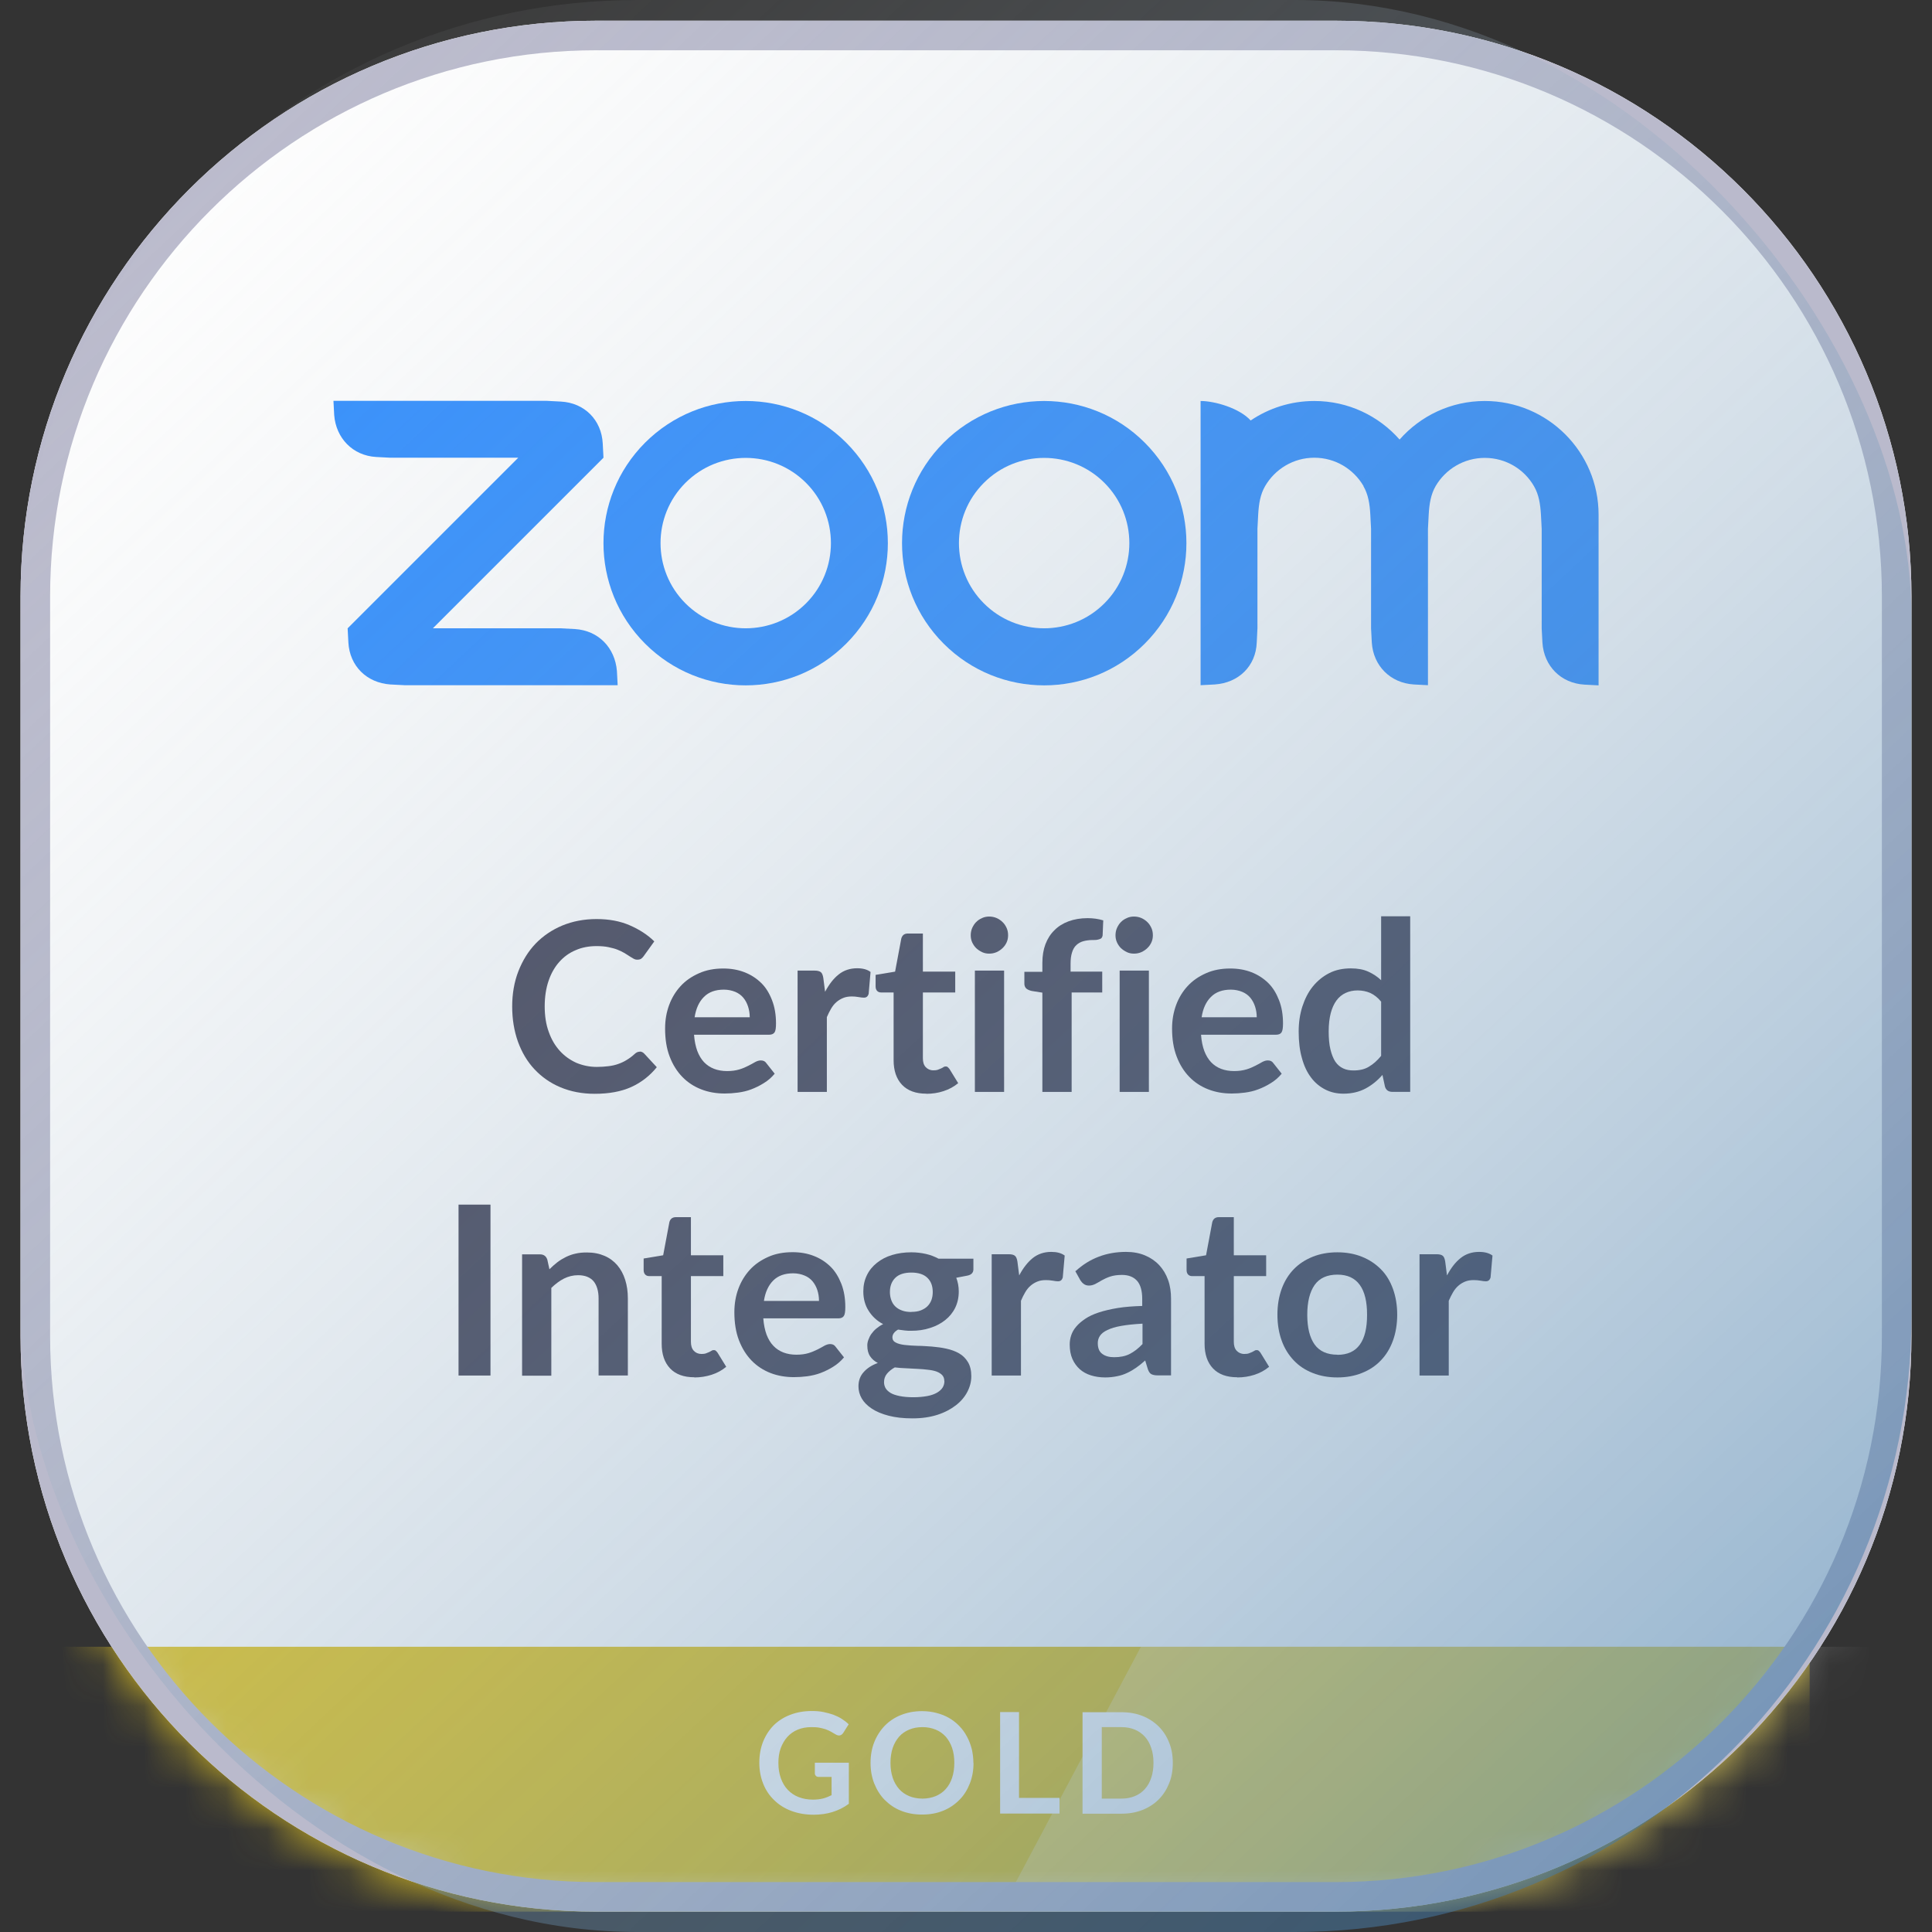
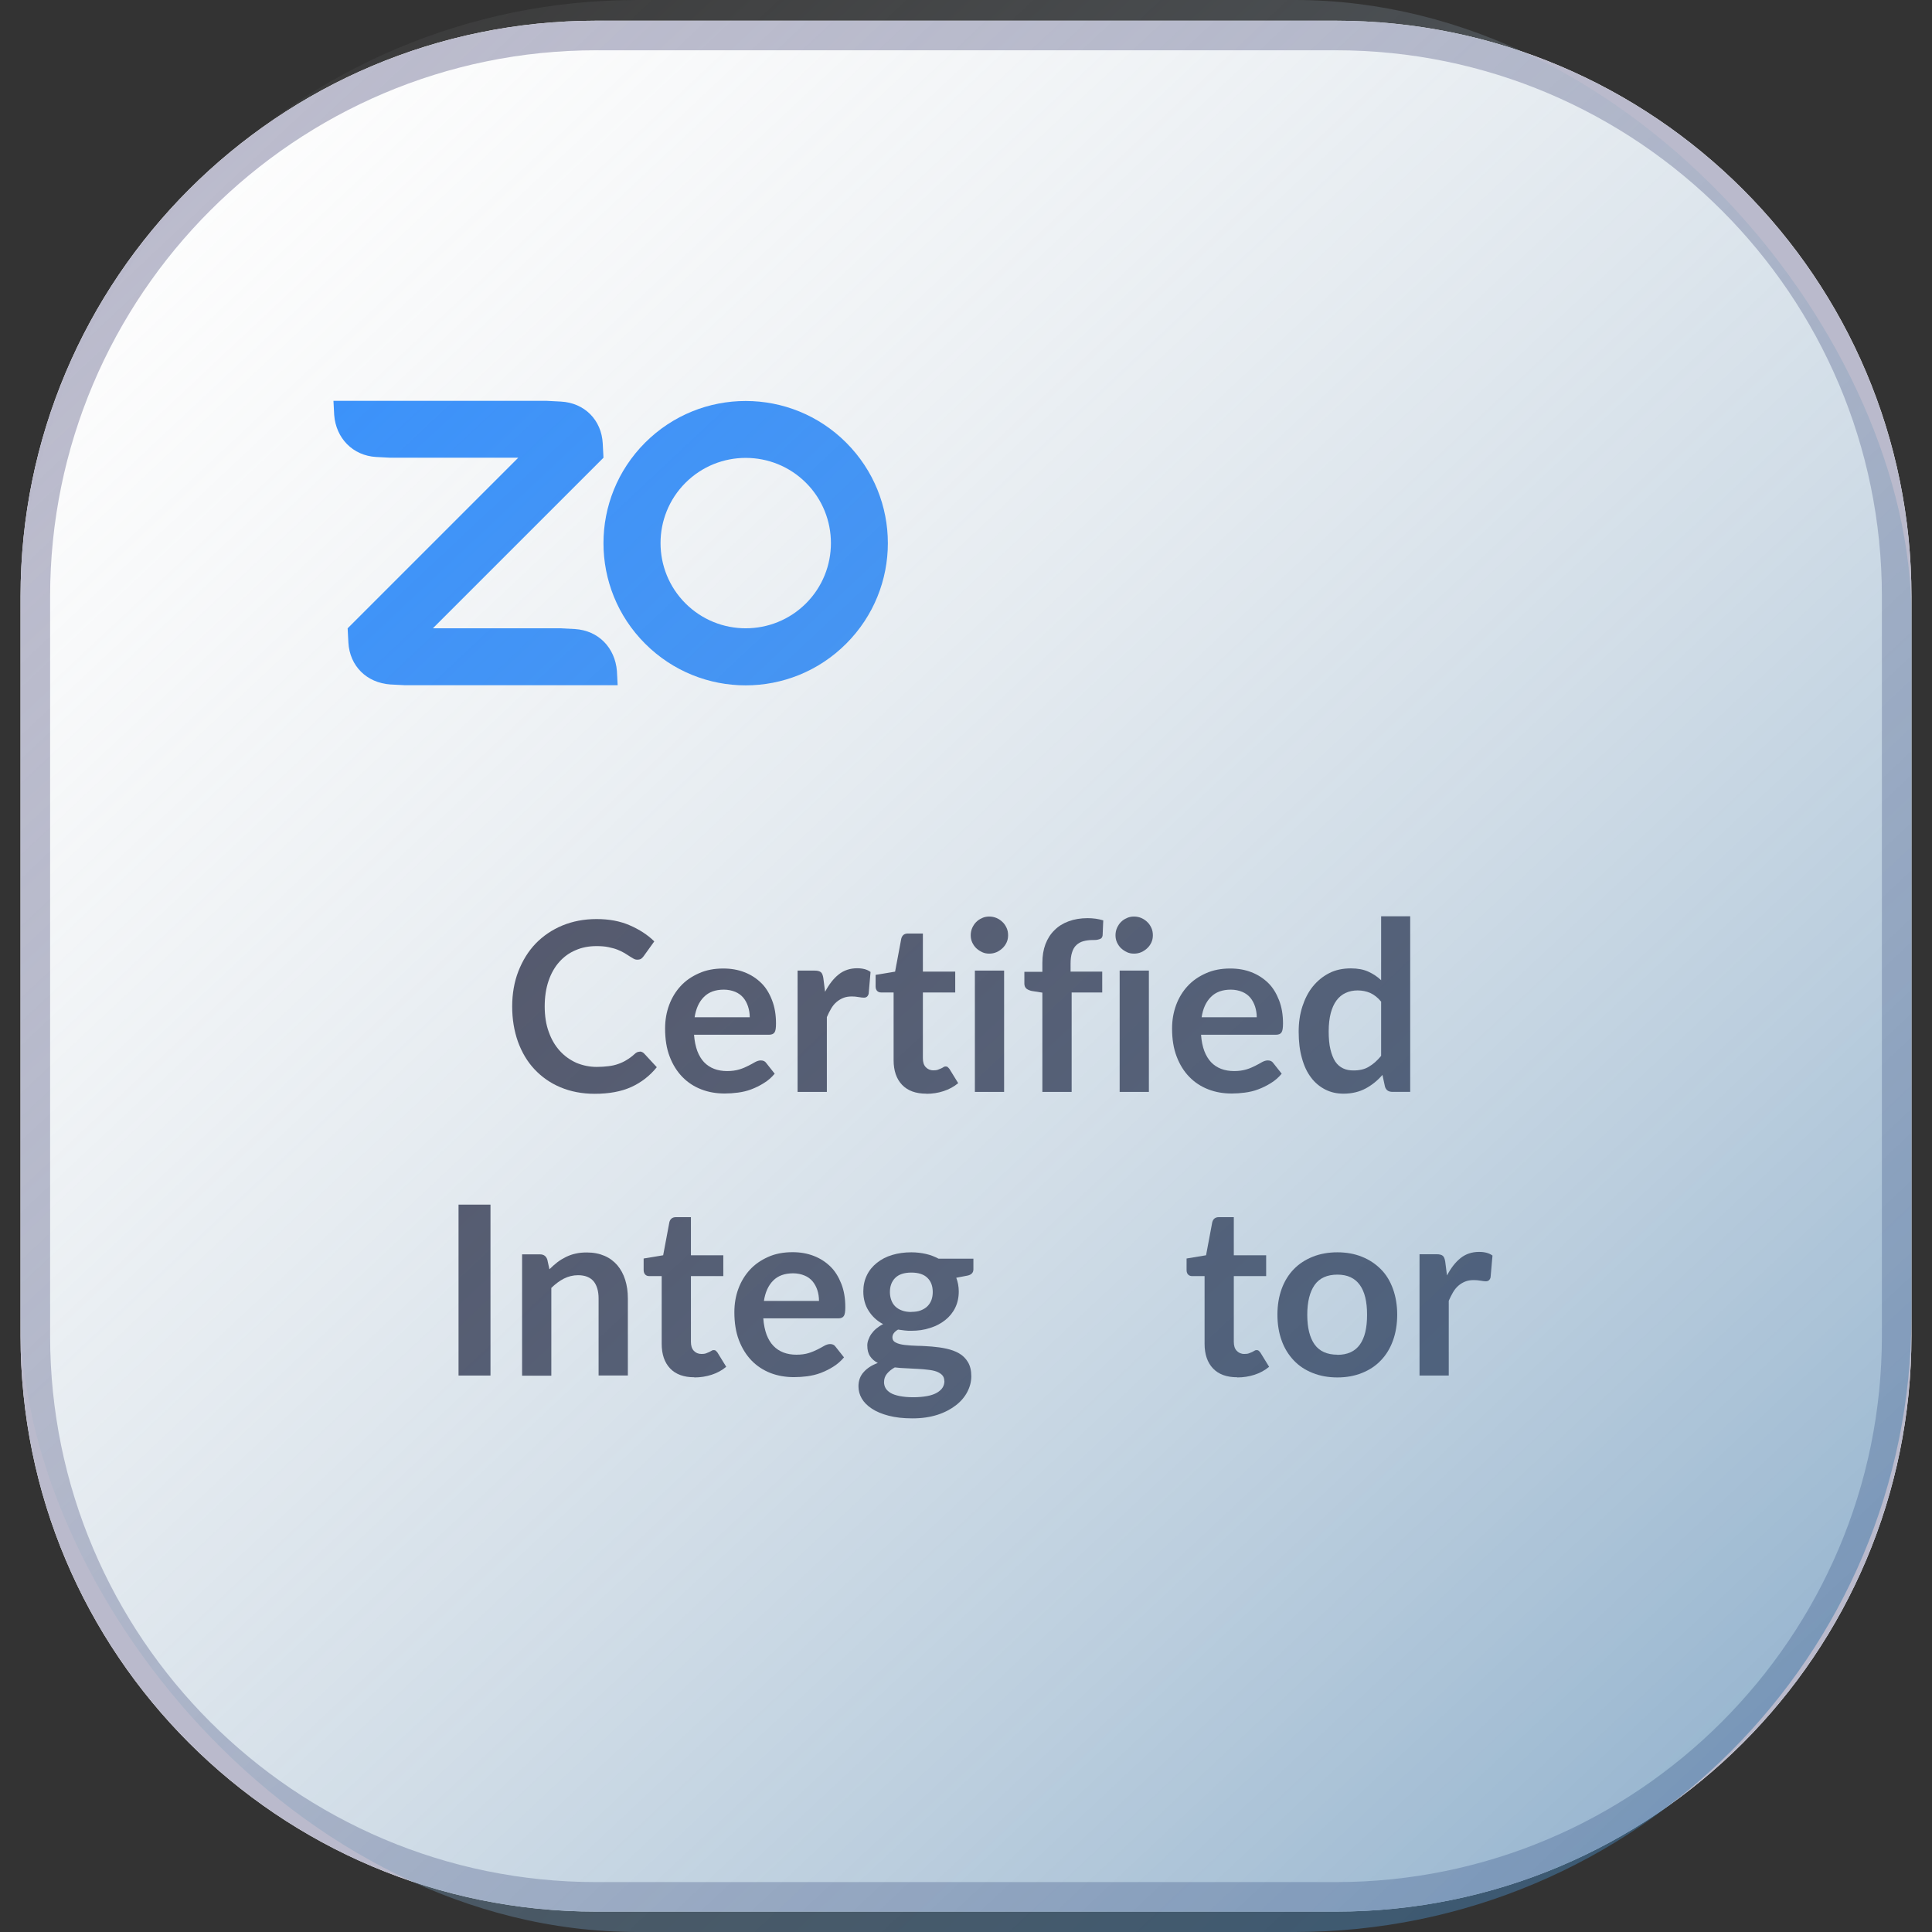
<svg xmlns="http://www.w3.org/2000/svg" width="47" height="47" viewBox="0 0 47 47" fill="none">
  <rect x="0" y="0" width="47" height="47" fill="#333333" stroke="none" />
  <path d="M32.495 0.504H14.505C6.77 0.504 0.5 6.775 0.5 14.509V32.499C0.5 40.234 6.77 46.504 14.505 46.504H32.495C40.23 46.504 46.5 40.234 46.5 32.499V14.509C46.5 6.775 40.23 0.504 32.495 0.504Z" fill="white" />
  <mask id="mask0_3518_1293" style="mask-type:luminance" maskUnits="userSpaceOnUse" x="0" y="0" width="47" height="47">
-     <path d="M32.495 0.504H14.505C6.77 0.504 0.5 6.775 0.5 14.509V32.499C0.5 40.234 6.77 46.504 14.505 46.504H32.495C40.23 46.504 46.5 40.234 46.5 32.499V14.509C46.5 6.775 40.23 0.504 32.495 0.504Z" fill="white" />
-   </mask>
+     </mask>
  <g mask="url(#mask0_3518_1293)">
    <path d="M44.024 40.061H1.424V46.505H44.024V40.061Z" fill="#E2C421" />
    <path opacity="0.25" fill-rule="evenodd" clip-rule="evenodd" d="M42.403 46.505H24.33L27.755 40.061H45.828L42.403 46.505Z" fill="white" />
  </g>
  <path d="M15.562 25.581C15.605 25.581 15.641 25.599 15.673 25.632L15.978 25.962C15.809 26.171 15.601 26.333 15.357 26.444C15.112 26.555 14.814 26.609 14.469 26.609C14.16 26.609 13.883 26.555 13.635 26.451C13.387 26.347 13.179 26.2 13.003 26.013C12.827 25.826 12.694 25.599 12.6 25.341C12.507 25.078 12.46 24.794 12.46 24.485C12.46 24.176 12.51 23.885 12.611 23.627C12.712 23.368 12.852 23.141 13.031 22.954C13.211 22.768 13.43 22.62 13.678 22.516C13.93 22.412 14.207 22.358 14.512 22.358C14.818 22.358 15.084 22.408 15.317 22.509C15.551 22.61 15.752 22.739 15.917 22.901L15.659 23.26C15.644 23.282 15.623 23.303 15.601 23.321C15.576 23.339 15.543 23.346 15.5 23.346C15.472 23.346 15.443 23.339 15.411 23.321C15.382 23.303 15.346 23.285 15.31 23.26C15.274 23.235 15.231 23.21 15.184 23.181C15.137 23.152 15.08 23.127 15.019 23.102C14.958 23.077 14.882 23.059 14.8 23.041C14.717 23.023 14.62 23.016 14.512 23.016C14.325 23.016 14.156 23.048 14.002 23.116C13.847 23.181 13.714 23.278 13.603 23.404C13.492 23.529 13.405 23.684 13.344 23.864C13.283 24.043 13.251 24.252 13.251 24.482C13.251 24.712 13.283 24.924 13.351 25.107C13.416 25.29 13.506 25.441 13.621 25.567C13.736 25.693 13.869 25.786 14.02 25.855C14.174 25.919 14.34 25.955 14.516 25.955C14.62 25.955 14.717 25.948 14.803 25.937C14.889 25.927 14.969 25.909 15.04 25.883C15.112 25.858 15.181 25.826 15.245 25.786C15.31 25.747 15.375 25.7 15.436 25.643C15.454 25.625 15.475 25.61 15.497 25.599C15.518 25.589 15.54 25.585 15.562 25.585V25.581Z" fill="#414155" />
  <path d="M16.884 25.175C16.895 25.326 16.924 25.459 16.963 25.567C17.006 25.678 17.06 25.768 17.128 25.84C17.197 25.912 17.279 25.966 17.373 26.002C17.466 26.038 17.574 26.056 17.689 26.056C17.804 26.056 17.905 26.041 17.987 26.016C18.07 25.991 18.142 25.959 18.206 25.926C18.267 25.894 18.325 25.865 18.372 25.836C18.419 25.811 18.465 25.797 18.508 25.797C18.569 25.797 18.613 25.818 18.641 25.861L18.846 26.12C18.767 26.214 18.681 26.289 18.58 26.35C18.483 26.411 18.379 26.462 18.275 26.501C18.171 26.541 18.059 26.566 17.951 26.58C17.84 26.595 17.736 26.602 17.631 26.602C17.427 26.602 17.236 26.57 17.06 26.501C16.884 26.433 16.729 26.332 16.6 26.199C16.471 26.066 16.366 25.901 16.291 25.703C16.215 25.506 16.18 25.279 16.18 25.021C16.18 24.819 16.212 24.629 16.277 24.453C16.341 24.277 16.435 24.122 16.557 23.989C16.679 23.856 16.826 23.756 17.003 23.677C17.179 23.598 17.376 23.561 17.596 23.561C17.782 23.561 17.951 23.59 18.109 23.651C18.267 23.712 18.401 23.799 18.515 23.91C18.631 24.021 18.717 24.165 18.781 24.331C18.846 24.496 18.878 24.686 18.878 24.898C18.878 25.006 18.868 25.078 18.843 25.114C18.821 25.15 18.774 25.172 18.71 25.172H16.884V25.175ZM18.239 24.747C18.239 24.654 18.224 24.568 18.199 24.489C18.174 24.41 18.135 24.334 18.084 24.273C18.034 24.212 17.966 24.162 17.887 24.129C17.808 24.097 17.714 24.075 17.61 24.075C17.405 24.075 17.243 24.133 17.125 24.252C17.006 24.37 16.931 24.535 16.898 24.747H18.239Z" fill="#414155" />
  <path d="M20.075 24.122C20.169 23.946 20.276 23.806 20.402 23.706C20.528 23.605 20.679 23.555 20.852 23.555C20.988 23.555 21.096 23.583 21.178 23.645L21.132 24.176C21.121 24.212 21.107 24.234 21.089 24.248C21.071 24.263 21.046 24.27 21.017 24.27C20.988 24.27 20.945 24.266 20.887 24.256C20.83 24.245 20.776 24.241 20.722 24.241C20.643 24.241 20.575 24.252 20.514 24.277C20.453 24.302 20.399 24.334 20.348 24.378C20.298 24.421 20.255 24.475 20.219 24.536C20.183 24.597 20.147 24.669 20.115 24.744V26.563H19.403V23.612H19.82C19.892 23.612 19.942 23.627 19.971 23.652C20 23.677 20.018 23.724 20.029 23.792L20.072 24.126L20.075 24.122Z" fill="#414155" />
  <path d="M22.533 26.606C22.278 26.606 22.081 26.534 21.944 26.39C21.807 26.246 21.739 26.045 21.739 25.79V24.144H21.437C21.398 24.144 21.365 24.133 21.34 24.108C21.315 24.083 21.301 24.047 21.301 23.997V23.716L21.775 23.637L21.926 22.832C21.937 22.793 21.955 22.764 21.98 22.742C22.009 22.721 22.041 22.71 22.084 22.71H22.451V23.637H23.238V24.144H22.451V25.743C22.451 25.837 22.472 25.908 22.519 25.959C22.566 26.009 22.627 26.038 22.706 26.038C22.749 26.038 22.788 26.034 22.817 26.023C22.846 26.013 22.871 26.002 22.896 25.991C22.918 25.98 22.939 25.97 22.954 25.959C22.968 25.948 22.99 25.944 23.004 25.944C23.026 25.944 23.044 25.948 23.054 25.959C23.065 25.97 23.083 25.984 23.098 26.005L23.31 26.35C23.205 26.437 23.087 26.501 22.954 26.544C22.821 26.588 22.681 26.609 22.537 26.609L22.533 26.606Z" fill="#414155" />
  <path d="M24.524 22.753C24.524 22.814 24.513 22.872 24.488 22.926C24.463 22.98 24.431 23.026 24.388 23.066C24.348 23.105 24.298 23.138 24.244 23.163C24.186 23.188 24.129 23.199 24.064 23.199C24 23.199 23.946 23.188 23.892 23.163C23.838 23.138 23.791 23.105 23.748 23.066C23.708 23.026 23.676 22.98 23.651 22.926C23.626 22.872 23.615 22.814 23.615 22.753C23.615 22.692 23.626 22.631 23.651 22.574C23.676 22.52 23.708 22.469 23.748 22.43C23.788 22.39 23.834 22.358 23.892 22.333C23.946 22.308 24.003 22.297 24.064 22.297C24.125 22.297 24.186 22.308 24.244 22.333C24.298 22.358 24.348 22.39 24.388 22.43C24.431 22.469 24.463 22.52 24.488 22.574C24.513 22.628 24.524 22.689 24.524 22.753ZM24.427 23.612V26.563H23.716V23.612H24.427Z" fill="#414155" />
  <path d="M25.358 26.563V24.148L25.103 24.108C25.049 24.097 25.002 24.076 24.97 24.051C24.938 24.022 24.92 23.982 24.92 23.932V23.641H25.358V23.422C25.358 23.253 25.383 23.102 25.433 22.969C25.484 22.836 25.556 22.721 25.653 22.628C25.746 22.534 25.861 22.462 25.998 22.412C26.134 22.362 26.289 22.336 26.458 22.336C26.594 22.336 26.72 22.354 26.839 22.39L26.824 22.746C26.824 22.771 26.814 22.793 26.803 22.811C26.792 22.829 26.77 22.84 26.749 22.847C26.727 22.854 26.702 22.861 26.673 22.865C26.645 22.868 26.612 22.868 26.58 22.868C26.497 22.868 26.422 22.879 26.354 22.897C26.289 22.915 26.231 22.947 26.185 22.991C26.138 23.034 26.102 23.095 26.08 23.17C26.055 23.246 26.044 23.335 26.044 23.443V23.637H26.814V24.144H26.07V26.563H25.358Z" fill="#414155" />
  <path d="M28.046 22.753C28.046 22.814 28.035 22.872 28.01 22.926C27.985 22.98 27.953 23.026 27.91 23.066C27.87 23.105 27.82 23.138 27.766 23.163C27.708 23.188 27.651 23.199 27.586 23.199C27.521 23.199 27.468 23.188 27.414 23.163C27.36 23.138 27.313 23.105 27.27 23.066C27.23 23.026 27.198 22.98 27.173 22.926C27.148 22.872 27.137 22.814 27.137 22.753C27.137 22.692 27.148 22.631 27.173 22.574C27.198 22.52 27.23 22.469 27.27 22.43C27.309 22.39 27.356 22.358 27.414 22.333C27.468 22.308 27.525 22.297 27.586 22.297C27.647 22.297 27.708 22.308 27.766 22.333C27.82 22.358 27.87 22.39 27.91 22.43C27.953 22.469 27.985 22.52 28.01 22.574C28.035 22.628 28.046 22.689 28.046 22.753ZM27.949 23.612V26.563H27.238V23.612H27.949Z" fill="#414155" />
-   <path d="M29.218 25.175C29.229 25.326 29.257 25.459 29.297 25.567C29.34 25.678 29.394 25.768 29.462 25.84C29.53 25.912 29.613 25.966 29.706 26.002C29.8 26.038 29.908 26.056 30.023 26.056C30.138 26.056 30.238 26.041 30.321 26.016C30.404 25.991 30.476 25.959 30.54 25.926C30.601 25.894 30.659 25.865 30.706 25.836C30.752 25.811 30.799 25.797 30.842 25.797C30.903 25.797 30.946 25.818 30.975 25.861L31.18 26.12C31.101 26.214 31.015 26.289 30.914 26.35C30.817 26.411 30.713 26.462 30.608 26.501C30.504 26.541 30.393 26.566 30.285 26.58C30.174 26.595 30.069 26.602 29.965 26.602C29.76 26.602 29.57 26.57 29.394 26.501C29.218 26.433 29.063 26.332 28.934 26.199C28.804 26.066 28.7 25.901 28.625 25.703C28.549 25.506 28.513 25.279 28.513 25.021C28.513 24.819 28.546 24.629 28.61 24.453C28.675 24.277 28.768 24.122 28.891 23.989C29.013 23.856 29.16 23.756 29.336 23.677C29.512 23.598 29.71 23.561 29.929 23.561C30.116 23.561 30.285 23.59 30.443 23.651C30.601 23.712 30.734 23.799 30.849 23.91C30.964 24.021 31.05 24.165 31.115 24.331C31.18 24.496 31.212 24.686 31.212 24.898C31.212 25.006 31.201 25.078 31.176 25.114C31.155 25.15 31.108 25.172 31.043 25.172H29.218V25.175ZM30.573 24.747C30.573 24.654 30.558 24.568 30.533 24.489C30.508 24.41 30.468 24.334 30.418 24.273C30.368 24.212 30.299 24.162 30.22 24.129C30.141 24.097 30.048 24.075 29.944 24.075C29.739 24.075 29.577 24.133 29.459 24.252C29.34 24.37 29.264 24.535 29.232 24.747H30.573Z" fill="#414155" />
+   <path d="M29.218 25.175C29.229 25.326 29.257 25.459 29.297 25.567C29.34 25.678 29.394 25.768 29.462 25.84C29.53 25.912 29.613 25.966 29.706 26.002C29.8 26.038 29.908 26.056 30.023 26.056C30.138 26.056 30.238 26.041 30.321 26.016C30.404 25.991 30.476 25.959 30.54 25.926C30.601 25.894 30.659 25.865 30.706 25.836C30.752 25.811 30.799 25.797 30.842 25.797C30.903 25.797 30.946 25.818 30.975 25.861L31.18 26.12C31.101 26.214 31.015 26.289 30.914 26.35C30.817 26.411 30.713 26.462 30.608 26.501C30.504 26.541 30.393 26.566 30.285 26.58C30.174 26.595 30.069 26.602 29.965 26.602C29.76 26.602 29.57 26.57 29.394 26.501C29.218 26.433 29.063 26.332 28.934 26.199C28.804 26.066 28.7 25.901 28.625 25.703C28.549 25.506 28.513 25.279 28.513 25.021C28.513 24.819 28.546 24.629 28.61 24.453C28.675 24.277 28.768 24.122 28.891 23.989C29.013 23.856 29.16 23.756 29.336 23.677C29.512 23.598 29.71 23.561 29.929 23.561C30.116 23.561 30.285 23.59 30.443 23.651C30.601 23.712 30.734 23.799 30.849 23.91C30.964 24.021 31.05 24.165 31.115 24.331C31.18 24.496 31.212 24.686 31.212 24.898C31.212 25.006 31.201 25.078 31.176 25.114C31.155 25.15 31.108 25.172 31.043 25.172H29.218ZM30.573 24.747C30.573 24.654 30.558 24.568 30.533 24.489C30.508 24.41 30.468 24.334 30.418 24.273C30.368 24.212 30.299 24.162 30.22 24.129C30.141 24.097 30.048 24.075 29.944 24.075C29.739 24.075 29.577 24.133 29.459 24.252C29.34 24.37 29.264 24.535 29.232 24.747H30.573Z" fill="#414155" />
  <path d="M34.306 22.29V26.562H33.872C33.778 26.562 33.717 26.519 33.692 26.433L33.631 26.149C33.512 26.286 33.376 26.397 33.221 26.48C33.067 26.562 32.887 26.606 32.682 26.606C32.52 26.606 32.373 26.573 32.24 26.505C32.107 26.437 31.988 26.34 31.895 26.214C31.798 26.088 31.723 25.93 31.672 25.74C31.618 25.553 31.593 25.337 31.593 25.096C31.593 24.877 31.622 24.676 31.683 24.485C31.744 24.299 31.827 24.133 31.938 23.997C32.05 23.86 32.182 23.752 32.337 23.673C32.492 23.594 32.668 23.558 32.862 23.558C33.027 23.558 33.167 23.583 33.286 23.637C33.404 23.691 33.509 23.759 33.599 23.846V22.29H34.31H34.306ZM33.595 24.363C33.516 24.266 33.426 24.198 33.333 24.155C33.239 24.115 33.135 24.094 33.027 24.094C32.919 24.094 32.822 24.115 32.736 24.155C32.65 24.194 32.574 24.255 32.513 24.338C32.452 24.421 32.405 24.525 32.373 24.647C32.341 24.769 32.323 24.92 32.323 25.093C32.323 25.265 32.337 25.413 32.366 25.531C32.395 25.65 32.434 25.75 32.484 25.826C32.535 25.901 32.599 25.955 32.675 25.991C32.75 26.027 32.833 26.041 32.926 26.041C33.074 26.041 33.2 26.013 33.304 25.948C33.408 25.887 33.505 25.801 33.599 25.686V24.363H33.595Z" fill="#414155" />
  <path d="M11.932 33.463H11.155V29.305H11.932V33.463Z" fill="#414155" />
  <path d="M13.369 30.875C13.43 30.814 13.491 30.76 13.556 30.709C13.621 30.659 13.693 30.616 13.765 30.58C13.84 30.544 13.915 30.515 14.002 30.497C14.088 30.476 14.178 30.469 14.278 30.469C14.44 30.469 14.58 30.497 14.706 30.551C14.832 30.605 14.936 30.684 15.019 30.781C15.101 30.878 15.166 30.997 15.209 31.134C15.252 31.27 15.274 31.421 15.274 31.586V33.462H14.562V31.586C14.562 31.407 14.519 31.267 14.44 31.169C14.357 31.073 14.232 31.022 14.063 31.022C13.941 31.022 13.826 31.051 13.718 31.105C13.61 31.159 13.509 31.238 13.412 31.331V33.466H12.701V30.515H13.136C13.229 30.515 13.287 30.559 13.315 30.645L13.366 30.878L13.369 30.875Z" fill="#414155" />
  <path d="M16.891 33.505C16.636 33.505 16.438 33.434 16.302 33.29C16.165 33.146 16.097 32.945 16.097 32.69V31.044H15.795C15.755 31.044 15.723 31.033 15.698 31.008C15.673 30.983 15.658 30.947 15.658 30.896V30.616L16.133 30.537L16.284 29.732C16.294 29.692 16.312 29.664 16.338 29.642C16.366 29.621 16.399 29.61 16.442 29.61H16.808V30.537H17.596V31.044H16.808V32.643C16.808 32.736 16.83 32.808 16.877 32.859C16.923 32.909 16.985 32.938 17.064 32.938C17.107 32.938 17.146 32.934 17.175 32.923C17.204 32.913 17.229 32.902 17.254 32.891C17.276 32.88 17.297 32.869 17.312 32.859C17.326 32.848 17.348 32.844 17.362 32.844C17.383 32.844 17.401 32.848 17.412 32.859C17.423 32.869 17.441 32.884 17.455 32.905L17.667 33.25C17.563 33.337 17.445 33.401 17.312 33.444C17.179 33.487 17.038 33.509 16.895 33.509L16.891 33.505Z" fill="#414155" />
  <path d="M18.569 32.075C18.58 32.226 18.609 32.359 18.648 32.467C18.692 32.579 18.745 32.669 18.814 32.74C18.882 32.812 18.965 32.866 19.058 32.902C19.152 32.938 19.259 32.956 19.374 32.956C19.489 32.956 19.59 32.942 19.673 32.916C19.755 32.891 19.827 32.859 19.892 32.827C19.953 32.794 20.011 32.766 20.057 32.737C20.104 32.712 20.151 32.697 20.194 32.697C20.255 32.697 20.298 32.719 20.327 32.762L20.532 33.021C20.453 33.114 20.366 33.19 20.266 33.251C20.169 33.312 20.064 33.362 19.96 33.402C19.856 33.441 19.744 33.466 19.637 33.481C19.525 33.495 19.421 33.502 19.317 33.502C19.112 33.502 18.922 33.47 18.745 33.402C18.569 33.333 18.415 33.233 18.285 33.1C18.156 32.967 18.052 32.801 17.976 32.604C17.901 32.406 17.865 32.18 17.865 31.921C17.865 31.72 17.897 31.529 17.962 31.353C18.027 31.177 18.12 31.023 18.242 30.89C18.364 30.757 18.512 30.656 18.688 30.577C18.864 30.498 19.062 30.462 19.281 30.462C19.468 30.462 19.637 30.491 19.795 30.552C19.953 30.613 20.086 30.699 20.201 30.811C20.316 30.922 20.402 31.066 20.467 31.231C20.532 31.396 20.564 31.587 20.564 31.799C20.564 31.907 20.553 31.979 20.528 32.014C20.506 32.05 20.46 32.072 20.395 32.072H18.569V32.075ZM19.924 31.648C19.924 31.554 19.91 31.468 19.885 31.389C19.86 31.31 19.82 31.235 19.77 31.174C19.719 31.112 19.651 31.062 19.572 31.03C19.493 30.997 19.399 30.976 19.295 30.976C19.09 30.976 18.929 31.033 18.81 31.152C18.692 31.27 18.616 31.436 18.584 31.648H19.924Z" fill="#414155" />
  <path d="M23.68 30.613V30.879C23.68 30.961 23.629 31.015 23.529 31.033L23.263 31.084C23.302 31.184 23.324 31.296 23.324 31.418C23.324 31.565 23.295 31.694 23.238 31.813C23.18 31.932 23.098 32.032 22.993 32.115C22.889 32.197 22.767 32.262 22.627 32.305C22.487 32.352 22.336 32.374 22.17 32.374C22.113 32.374 22.055 32.374 22.005 32.366C21.951 32.359 21.897 32.352 21.847 32.345C21.753 32.399 21.71 32.464 21.71 32.532C21.71 32.593 21.739 32.636 21.793 32.661C21.847 32.69 21.919 32.708 22.009 32.719C22.099 32.729 22.203 32.737 22.318 32.74C22.433 32.74 22.551 32.751 22.67 32.758C22.792 32.769 22.907 32.783 23.022 32.809C23.137 32.834 23.238 32.87 23.331 32.923C23.421 32.974 23.493 33.046 23.547 33.136C23.601 33.225 23.629 33.34 23.629 33.48C23.629 33.61 23.597 33.736 23.532 33.861C23.468 33.984 23.374 34.095 23.252 34.188C23.13 34.282 22.983 34.361 22.803 34.419C22.623 34.476 22.425 34.505 22.199 34.505C21.973 34.505 21.782 34.483 21.617 34.44C21.452 34.397 21.315 34.339 21.207 34.267C21.099 34.196 21.017 34.113 20.963 34.02C20.909 33.926 20.884 33.829 20.884 33.725C20.884 33.588 20.927 33.47 21.01 33.38C21.092 33.286 21.207 33.211 21.355 33.157C21.276 33.117 21.214 33.064 21.168 32.995C21.121 32.927 21.099 32.841 21.099 32.729C21.099 32.686 21.107 32.64 21.125 32.593C21.142 32.546 21.164 32.499 21.196 32.453C21.229 32.406 21.268 32.363 21.315 32.323C21.362 32.284 21.419 32.244 21.484 32.212C21.333 32.133 21.218 32.025 21.132 31.889C21.046 31.756 21.002 31.597 21.002 31.418C21.002 31.27 21.031 31.141 21.089 31.022C21.146 30.904 21.229 30.803 21.333 30.721C21.437 30.638 21.559 30.573 21.703 30.53C21.847 30.487 22.001 30.465 22.17 30.465C22.296 30.465 22.415 30.48 22.526 30.505C22.637 30.53 22.738 30.57 22.832 30.62H23.68V30.613ZM22.972 33.592C22.972 33.534 22.954 33.488 22.921 33.452C22.886 33.416 22.839 33.387 22.781 33.365C22.72 33.344 22.652 33.33 22.573 33.322C22.494 33.312 22.407 33.304 22.321 33.301C22.235 33.297 22.142 33.29 22.045 33.286C21.948 33.283 21.858 33.276 21.768 33.265C21.689 33.308 21.624 33.362 21.577 33.419C21.527 33.48 21.506 33.549 21.506 33.628C21.506 33.678 21.52 33.728 21.545 33.772C21.57 33.815 21.613 33.854 21.667 33.887C21.721 33.919 21.797 33.944 21.886 33.962C21.976 33.98 22.088 33.991 22.217 33.991C22.346 33.991 22.461 33.98 22.558 33.962C22.655 33.944 22.735 33.915 22.796 33.879C22.857 33.843 22.904 33.8 22.932 33.754C22.961 33.707 22.975 33.653 22.975 33.596L22.972 33.592ZM22.17 31.914C22.26 31.914 22.336 31.903 22.4 31.878C22.465 31.852 22.519 31.82 22.562 31.777C22.605 31.734 22.637 31.684 22.659 31.626C22.681 31.565 22.691 31.5 22.691 31.432C22.691 31.285 22.648 31.17 22.562 31.087C22.476 31.001 22.343 30.958 22.17 30.958C21.998 30.958 21.865 31.001 21.779 31.087C21.692 31.173 21.649 31.288 21.649 31.432C21.649 31.5 21.66 31.565 21.682 31.626C21.703 31.687 21.735 31.738 21.779 31.781C21.822 31.824 21.876 31.856 21.944 31.881C22.009 31.906 22.088 31.917 22.174 31.917L22.17 31.914Z" fill="#414155" />
-   <path d="M24.797 31.022C24.891 30.846 24.999 30.706 25.124 30.605C25.25 30.505 25.401 30.455 25.574 30.455C25.71 30.455 25.818 30.483 25.901 30.544L25.854 31.076C25.843 31.112 25.829 31.134 25.811 31.148C25.793 31.163 25.768 31.17 25.739 31.17C25.71 31.17 25.667 31.166 25.61 31.155C25.552 31.145 25.498 31.141 25.444 31.141C25.365 31.141 25.297 31.152 25.236 31.177C25.175 31.202 25.121 31.234 25.07 31.278C25.02 31.321 24.977 31.375 24.941 31.436C24.905 31.497 24.869 31.569 24.837 31.644V33.463H24.125V30.512H24.542C24.614 30.512 24.664 30.526 24.693 30.552C24.722 30.577 24.74 30.623 24.751 30.692L24.794 31.026L24.797 31.022Z" fill="#414155" />
-   <path d="M26.167 30.922C26.504 30.613 26.914 30.455 27.392 30.455C27.564 30.455 27.719 30.483 27.856 30.541C27.992 30.598 28.107 30.677 28.201 30.778C28.294 30.879 28.366 30.997 28.416 31.137C28.467 31.278 28.488 31.432 28.488 31.597V33.459H28.165C28.096 33.459 28.046 33.448 28.01 33.43C27.974 33.412 27.945 33.369 27.924 33.308L27.859 33.096C27.784 33.164 27.712 33.222 27.64 33.272C27.568 33.322 27.496 33.365 27.417 33.401C27.342 33.437 27.259 33.463 27.173 33.48C27.087 33.498 26.989 33.509 26.885 33.509C26.759 33.509 26.645 33.491 26.54 33.459C26.436 33.427 26.343 33.376 26.267 33.308C26.192 33.24 26.131 33.157 26.087 33.056C26.044 32.956 26.023 32.841 26.023 32.708C26.023 32.632 26.034 32.56 26.059 32.485C26.084 32.41 26.123 32.341 26.181 32.273C26.238 32.205 26.31 32.144 26.4 32.083C26.49 32.022 26.601 31.971 26.731 31.928C26.864 31.885 27.015 31.849 27.191 31.82C27.367 31.791 27.564 31.777 27.787 31.77V31.597C27.787 31.4 27.744 31.252 27.662 31.159C27.579 31.066 27.457 31.015 27.295 31.015C27.18 31.015 27.083 31.03 27.008 31.055C26.932 31.08 26.864 31.112 26.806 31.145C26.749 31.177 26.698 31.209 26.648 31.234C26.598 31.26 26.547 31.274 26.49 31.274C26.44 31.274 26.397 31.26 26.364 31.234C26.328 31.209 26.303 31.177 26.282 31.145L26.156 30.918L26.167 30.922ZM27.794 32.201C27.59 32.212 27.417 32.23 27.277 32.255C27.137 32.28 27.026 32.313 26.939 32.356C26.853 32.395 26.796 32.442 26.759 32.496C26.724 32.55 26.706 32.607 26.706 32.672C26.706 32.798 26.742 32.884 26.817 32.938C26.892 32.992 26.986 33.017 27.105 33.017C27.252 33.017 27.378 32.992 27.482 32.938C27.59 32.884 27.69 32.805 27.794 32.697V32.201Z" fill="#414155" />
  <path d="M30.098 33.505C29.843 33.505 29.645 33.434 29.509 33.29C29.372 33.146 29.304 32.945 29.304 32.69V31.044H29.002C28.962 31.044 28.93 31.033 28.905 31.008C28.88 30.983 28.866 30.947 28.866 30.896V30.616L29.34 30.537L29.491 29.732C29.502 29.692 29.52 29.664 29.545 29.642C29.573 29.621 29.606 29.61 29.649 29.61H30.015V30.537H30.802V31.044H30.015V32.643C30.015 32.736 30.037 32.808 30.084 32.859C30.131 32.909 30.192 32.938 30.271 32.938C30.314 32.938 30.353 32.934 30.382 32.923C30.411 32.913 30.436 32.902 30.461 32.891C30.483 32.88 30.504 32.869 30.519 32.859C30.533 32.848 30.555 32.844 30.569 32.844C30.59 32.844 30.608 32.848 30.619 32.859C30.63 32.869 30.648 32.884 30.662 32.905L30.874 33.25C30.77 33.337 30.652 33.401 30.519 33.444C30.386 33.487 30.245 33.509 30.102 33.509L30.098 33.505Z" fill="#414155" />
  <path d="M32.535 30.465C32.754 30.465 32.952 30.501 33.131 30.573C33.311 30.645 33.462 30.746 33.591 30.875C33.721 31.004 33.818 31.166 33.886 31.353C33.954 31.54 33.99 31.752 33.99 31.982C33.99 32.212 33.954 32.428 33.886 32.614C33.818 32.801 33.721 32.963 33.591 33.096C33.465 33.229 33.311 33.33 33.131 33.401C32.952 33.473 32.754 33.509 32.535 33.509C32.316 33.509 32.114 33.473 31.935 33.401C31.755 33.33 31.6 33.229 31.475 33.096C31.349 32.963 31.248 32.805 31.18 32.614C31.112 32.428 31.076 32.215 31.076 31.982C31.076 31.748 31.112 31.54 31.18 31.353C31.248 31.166 31.349 31.004 31.475 30.875C31.6 30.746 31.755 30.645 31.935 30.573C32.114 30.501 32.316 30.465 32.535 30.465ZM32.535 32.959C32.779 32.959 32.962 32.877 33.081 32.711C33.2 32.546 33.257 32.305 33.257 31.985C33.257 31.666 33.2 31.425 33.081 31.26C32.962 31.094 32.783 31.008 32.535 31.008C32.287 31.008 32.1 31.091 31.981 31.26C31.863 31.428 31.802 31.669 31.802 31.985C31.802 32.302 31.863 32.542 31.981 32.708C32.1 32.873 32.287 32.956 32.535 32.956V32.959Z" fill="#414155" />
  <path d="M35.205 31.022C35.298 30.846 35.406 30.706 35.532 30.605C35.658 30.505 35.809 30.455 35.981 30.455C36.118 30.455 36.225 30.483 36.308 30.544L36.261 31.076C36.251 31.112 36.236 31.134 36.218 31.148C36.2 31.163 36.175 31.17 36.146 31.17C36.118 31.17 36.075 31.166 36.017 31.155C35.96 31.145 35.906 31.141 35.852 31.141C35.773 31.141 35.704 31.152 35.643 31.177C35.582 31.202 35.528 31.234 35.478 31.278C35.428 31.321 35.385 31.375 35.349 31.436C35.313 31.497 35.277 31.569 35.244 31.644V33.463H34.533V30.512H34.95C35.022 30.512 35.072 30.526 35.101 30.552C35.129 30.577 35.147 30.623 35.158 30.692L35.201 31.026L35.205 31.022Z" fill="#414155" />
  <path d="M20.65 42.882V43.881C20.524 43.974 20.391 44.039 20.251 44.082C20.111 44.125 19.956 44.147 19.795 44.147C19.593 44.147 19.41 44.114 19.248 44.053C19.083 43.992 18.947 43.903 18.832 43.791C18.717 43.68 18.627 43.547 18.566 43.392C18.505 43.238 18.472 43.069 18.472 42.885C18.472 42.702 18.501 42.53 18.562 42.375C18.623 42.221 18.709 42.088 18.817 41.976C18.929 41.865 19.062 41.779 19.22 41.718C19.378 41.656 19.554 41.624 19.752 41.624C19.852 41.624 19.946 41.631 20.032 41.649C20.118 41.667 20.201 41.689 20.273 41.714C20.348 41.743 20.416 41.775 20.478 41.815C20.539 41.854 20.596 41.897 20.646 41.947L20.514 42.156C20.492 42.188 20.467 42.21 20.434 42.217C20.402 42.224 20.366 42.217 20.327 42.192L20.215 42.127C20.179 42.106 20.136 42.088 20.09 42.07C20.043 42.055 19.992 42.041 19.935 42.03C19.877 42.019 19.813 42.016 19.737 42.016C19.615 42.016 19.504 42.037 19.407 42.077C19.31 42.116 19.223 42.178 19.155 42.253C19.087 42.328 19.033 42.422 18.993 42.526C18.954 42.634 18.936 42.752 18.936 42.885C18.936 43.026 18.957 43.151 18.997 43.263C19.037 43.374 19.094 43.468 19.166 43.543C19.238 43.619 19.328 43.68 19.432 43.719C19.536 43.759 19.651 43.78 19.777 43.78C19.867 43.78 19.949 43.77 20.021 43.752C20.093 43.734 20.161 43.705 20.23 43.672V43.227H19.917C19.888 43.227 19.863 43.22 19.849 43.202C19.831 43.184 19.823 43.166 19.823 43.141V42.882H20.643H20.65Z" fill="white" />
  <path d="M23.683 42.885C23.683 43.065 23.654 43.234 23.593 43.388C23.532 43.543 23.45 43.676 23.338 43.787C23.227 43.899 23.097 43.989 22.943 44.05C22.788 44.114 22.619 44.143 22.429 44.143C22.238 44.143 22.073 44.111 21.919 44.05C21.764 43.989 21.635 43.899 21.523 43.787C21.412 43.676 21.329 43.539 21.268 43.388C21.207 43.234 21.178 43.065 21.178 42.885C21.178 42.706 21.207 42.537 21.268 42.382C21.329 42.228 21.416 42.095 21.523 41.983C21.631 41.872 21.764 41.782 21.919 41.721C22.073 41.66 22.242 41.627 22.429 41.627C22.555 41.627 22.673 41.642 22.781 41.671C22.893 41.699 22.993 41.739 23.087 41.793C23.18 41.847 23.263 41.911 23.335 41.987C23.41 42.062 23.471 42.148 23.521 42.242C23.572 42.335 23.611 42.436 23.64 42.547C23.665 42.655 23.68 42.77 23.68 42.892L23.683 42.885ZM23.216 42.885C23.216 42.749 23.198 42.63 23.162 42.522C23.126 42.414 23.072 42.325 23.008 42.249C22.939 42.174 22.86 42.116 22.763 42.077C22.666 42.037 22.558 42.016 22.44 42.016C22.321 42.016 22.21 42.037 22.116 42.077C22.023 42.116 21.937 42.174 21.872 42.249C21.807 42.325 21.753 42.414 21.717 42.522C21.681 42.63 21.663 42.752 21.663 42.885C21.663 43.018 21.681 43.14 21.717 43.248C21.753 43.356 21.807 43.446 21.872 43.521C21.937 43.597 22.023 43.654 22.116 43.694C22.21 43.733 22.321 43.755 22.44 43.755C22.558 43.755 22.67 43.733 22.763 43.694C22.857 43.654 22.943 43.597 23.008 43.521C23.076 43.446 23.126 43.356 23.162 43.248C23.198 43.14 23.216 43.018 23.216 42.885Z" fill="white" />
  <path d="M25.775 43.741V44.118H24.33V41.649H24.79V43.737H25.778L25.775 43.741Z" fill="white" />
  <path d="M28.531 42.886C28.531 43.065 28.503 43.234 28.441 43.385C28.38 43.536 28.298 43.665 28.186 43.777C28.078 43.885 27.945 43.971 27.791 44.032C27.636 44.093 27.468 44.122 27.277 44.122H26.335V41.653H27.277C27.464 41.653 27.636 41.682 27.791 41.743C27.945 41.804 28.075 41.89 28.186 41.998C28.294 42.106 28.38 42.235 28.441 42.39C28.503 42.541 28.531 42.706 28.531 42.889V42.886ZM28.061 42.886C28.061 42.749 28.043 42.63 28.006 42.523C27.971 42.415 27.92 42.325 27.852 42.249C27.784 42.174 27.701 42.116 27.608 42.077C27.511 42.037 27.403 42.016 27.281 42.016H26.803V43.755H27.281C27.403 43.755 27.511 43.734 27.608 43.694C27.705 43.655 27.784 43.597 27.852 43.522C27.92 43.446 27.971 43.356 28.006 43.248C28.043 43.141 28.061 43.019 28.061 42.886Z" fill="white" />
  <path d="M32.495 1.223C39.823 1.223 45.781 7.185 45.781 14.509V32.499C45.781 39.827 39.819 45.786 32.495 45.786H14.505C7.177 45.786 1.219 39.824 1.219 32.499V14.509C1.219 7.185 7.181 1.223 14.505 1.223H32.495ZM32.495 0.504H14.505C6.771 0.504 0.5 6.775 0.5 14.509V32.499C0.5 40.233 6.771 46.504 14.505 46.504H32.495C40.229 46.504 46.5 40.233 46.5 32.499V14.509C46.5 6.775 40.229 0.504 32.495 0.504Z" fill="#BABACC" />
  <path fill-rule="evenodd" clip-rule="evenodd" d="M20.585 10.768C19.91 10.093 19.026 9.755 18.142 9.755H18.138C17.254 9.755 16.37 10.093 15.694 10.768C14.343 12.12 14.343 14.308 15.694 15.659C17.046 17.011 19.234 17.011 20.585 15.659C21.937 14.308 21.937 12.12 20.585 10.768ZM19.608 14.678C18.799 15.487 17.484 15.487 16.675 14.678C15.867 13.87 15.867 12.554 16.675 11.746C17.484 10.937 18.799 10.937 19.608 11.746C20.416 12.554 20.416 13.87 19.608 14.678Z" fill="#2D8CFF" />
-   <path fill-rule="evenodd" clip-rule="evenodd" d="M27.848 10.768C27.173 10.093 26.289 9.755 25.401 9.755C24.517 9.755 23.633 10.093 22.957 10.768C21.606 12.12 21.606 14.308 22.957 15.659C24.308 17.011 26.497 17.011 27.848 15.659C29.2 14.308 29.2 12.12 27.848 10.768ZM26.867 14.678C26.059 15.487 24.743 15.487 23.935 14.678C23.126 13.87 23.126 12.554 23.935 11.746C24.743 10.937 26.059 10.937 26.867 11.746C27.676 12.554 27.676 13.87 26.867 14.678Z" fill="#2D8CFF" />
  <path fill-rule="evenodd" clip-rule="evenodd" d="M9.495 16.651L9.84 16.669H15.026L15.008 16.324C14.961 15.756 14.559 15.339 13.987 15.303L13.642 15.285H10.53L14.681 11.135L14.663 10.79C14.634 10.215 14.217 9.798 13.642 9.769L13.297 9.751H8.112L8.13 10.096C8.173 10.66 8.582 11.084 9.15 11.117L9.495 11.135H12.607L8.457 15.285L8.475 15.63C8.507 16.202 8.92 16.611 9.495 16.651Z" fill="#2D8CFF" />
-   <path fill-rule="evenodd" clip-rule="evenodd" d="M33.167 11.825C33.286 12.03 33.322 12.26 33.336 12.518L33.354 12.864V15.286L33.372 15.631C33.408 16.195 33.821 16.615 34.393 16.651L34.738 16.669V12.867L34.756 12.522C34.77 12.267 34.806 12.03 34.925 11.825C35.165 11.415 35.611 11.139 36.121 11.139C36.632 11.139 37.081 11.415 37.318 11.829C37.437 12.033 37.472 12.267 37.487 12.522L37.505 12.867V15.289L37.523 15.634C37.559 16.202 37.972 16.622 38.544 16.655L38.889 16.673V12.522C38.889 10.995 37.649 9.755 36.121 9.755C35.295 9.755 34.554 10.118 34.048 10.693C33.541 10.118 32.801 9.755 31.974 9.755C31.399 9.755 30.867 9.931 30.425 10.229C30.156 9.931 29.555 9.755 29.207 9.755V16.669L29.552 16.651C30.131 16.612 30.551 16.206 30.573 15.631L30.59 15.286V12.864L30.608 12.518C30.623 12.26 30.659 12.026 30.777 11.825C31.018 11.412 31.464 11.135 31.974 11.135C32.484 11.135 32.93 11.412 33.171 11.825H33.167Z" fill="#2D8CFF" />
  <rect x="0.5" width="46" height="47" rx="15" fill="url(#paint0_linear_3518_1293)" />
  <defs>
    <linearGradient id="paint0_linear_3518_1293" x1="0.5" y1="0" x2="45.491" y2="47.946" gradientUnits="userSpaceOnUse">
      <stop offset="0.015" stop-color="#D9D9D9" stop-opacity="0" />
      <stop offset="1" stop-color="#326FA3" stop-opacity="0.6" />
    </linearGradient>
  </defs>
</svg>